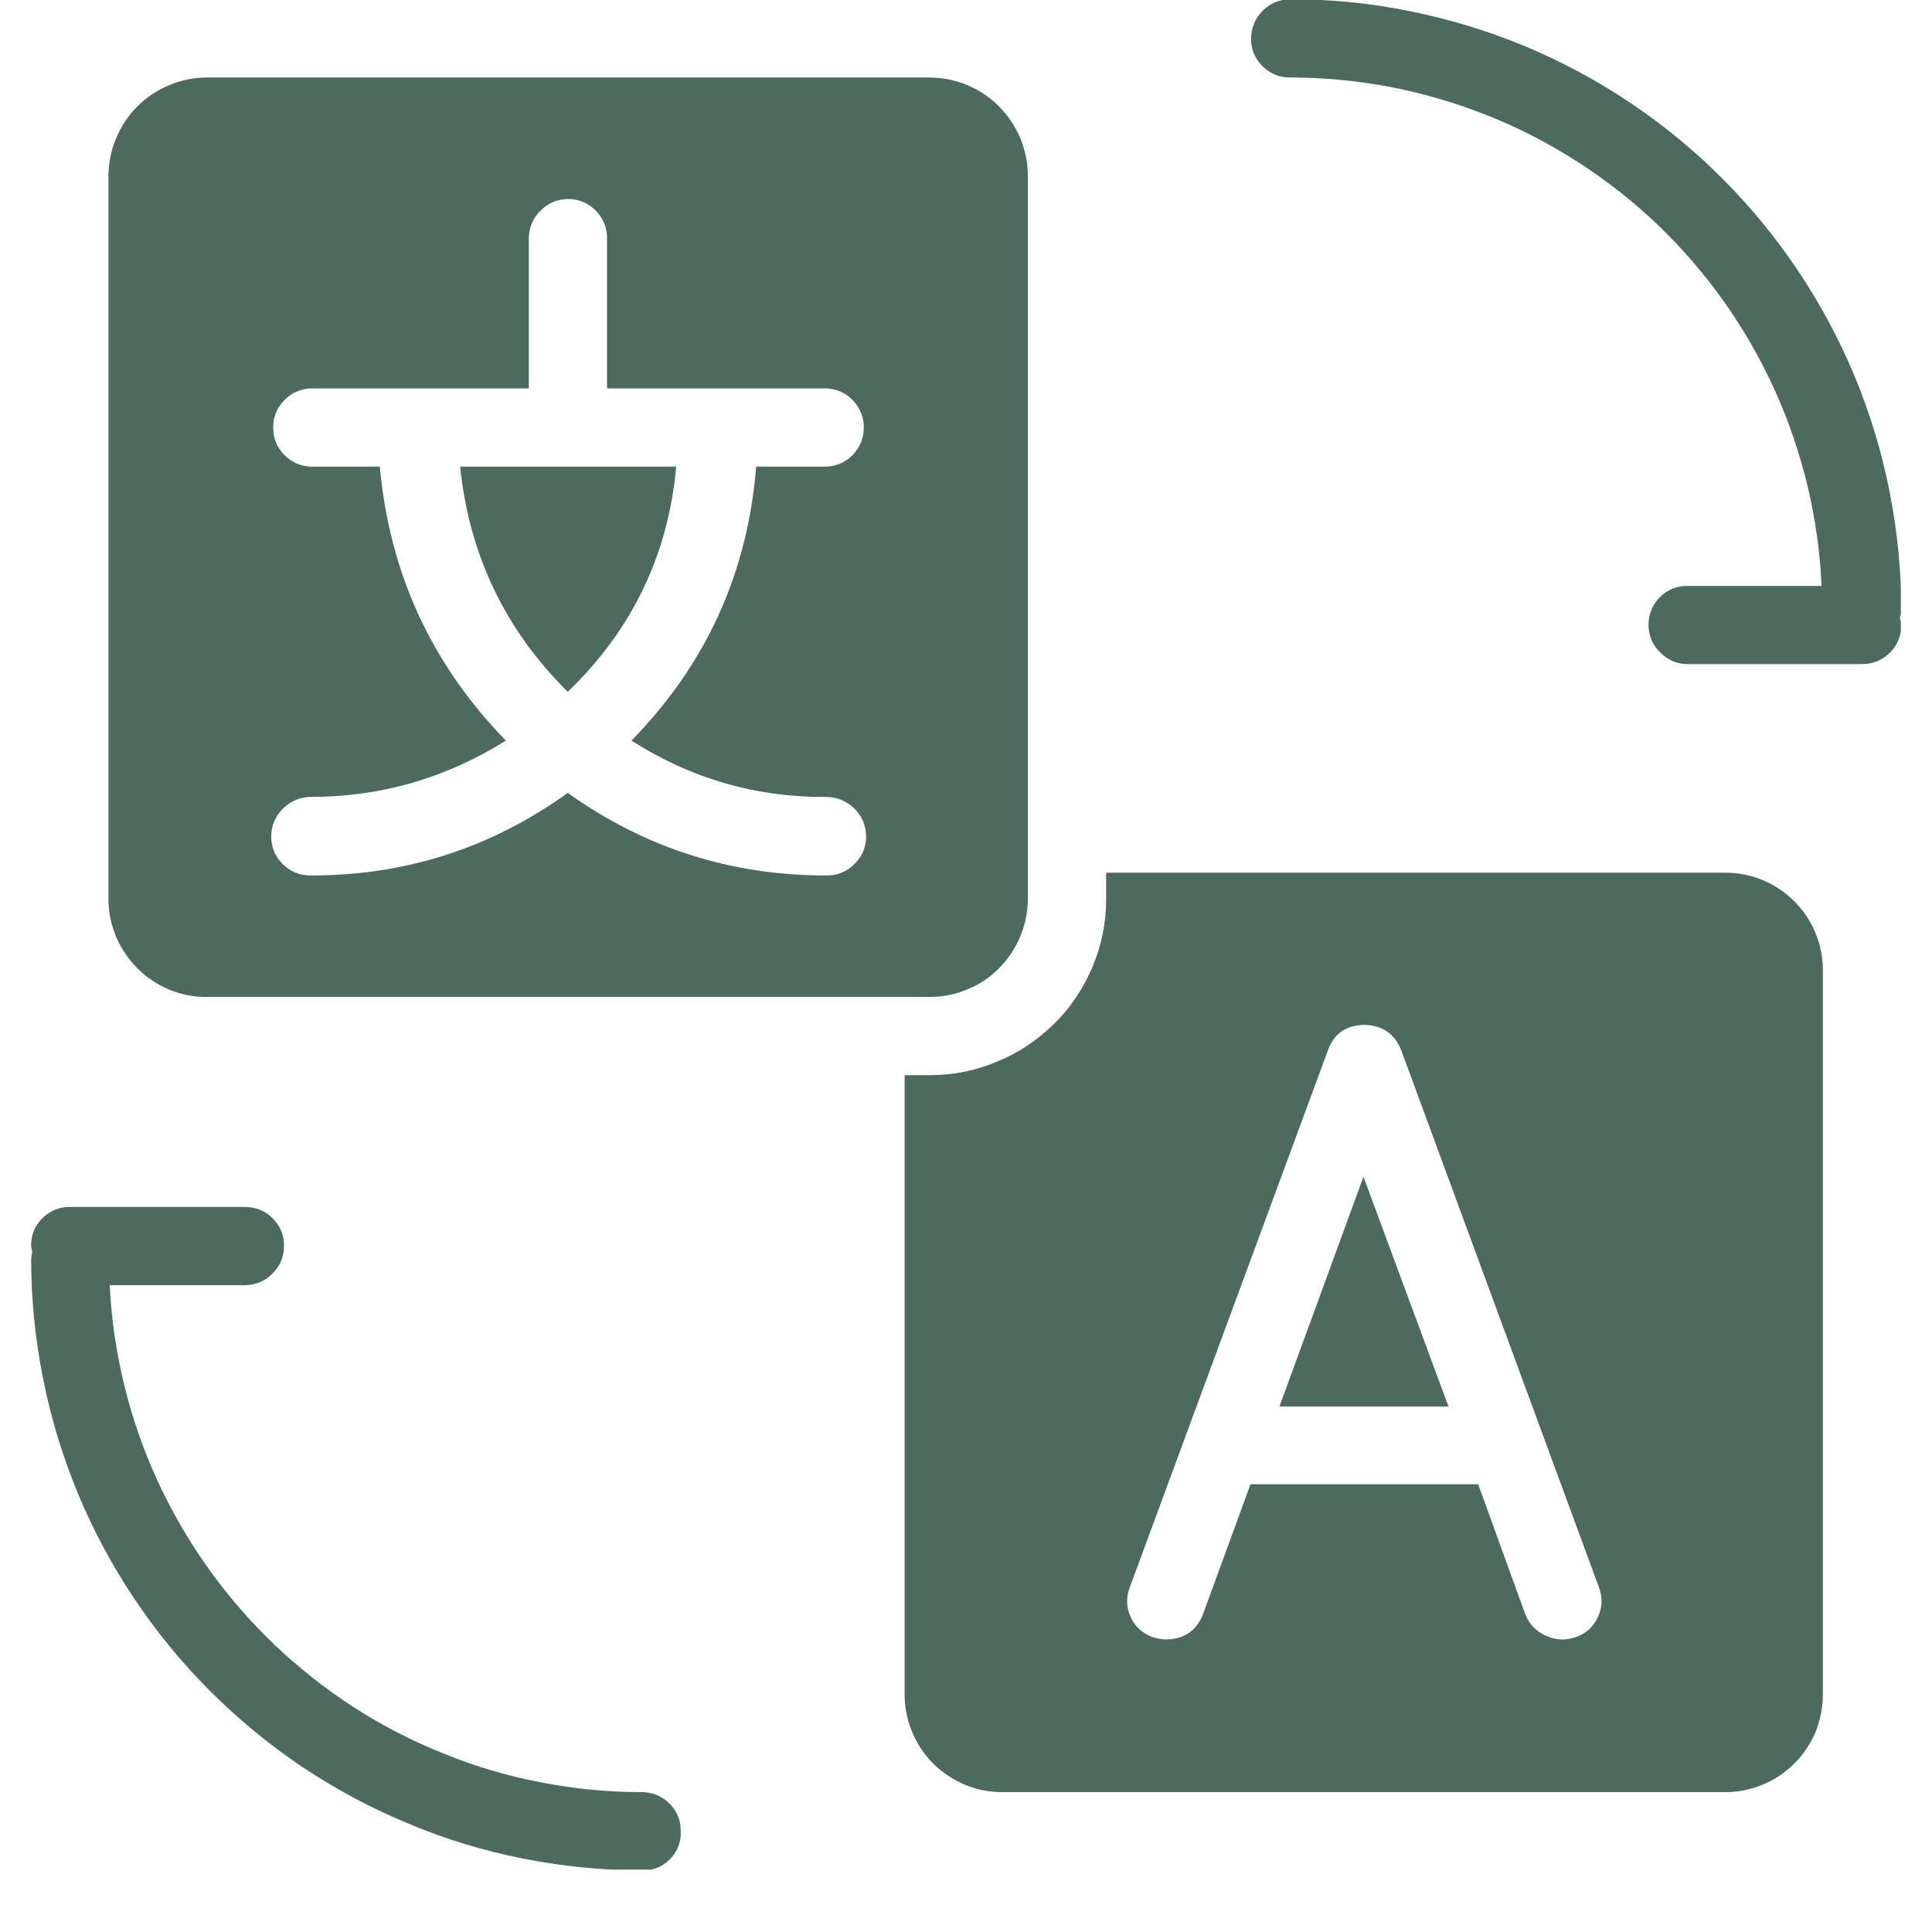
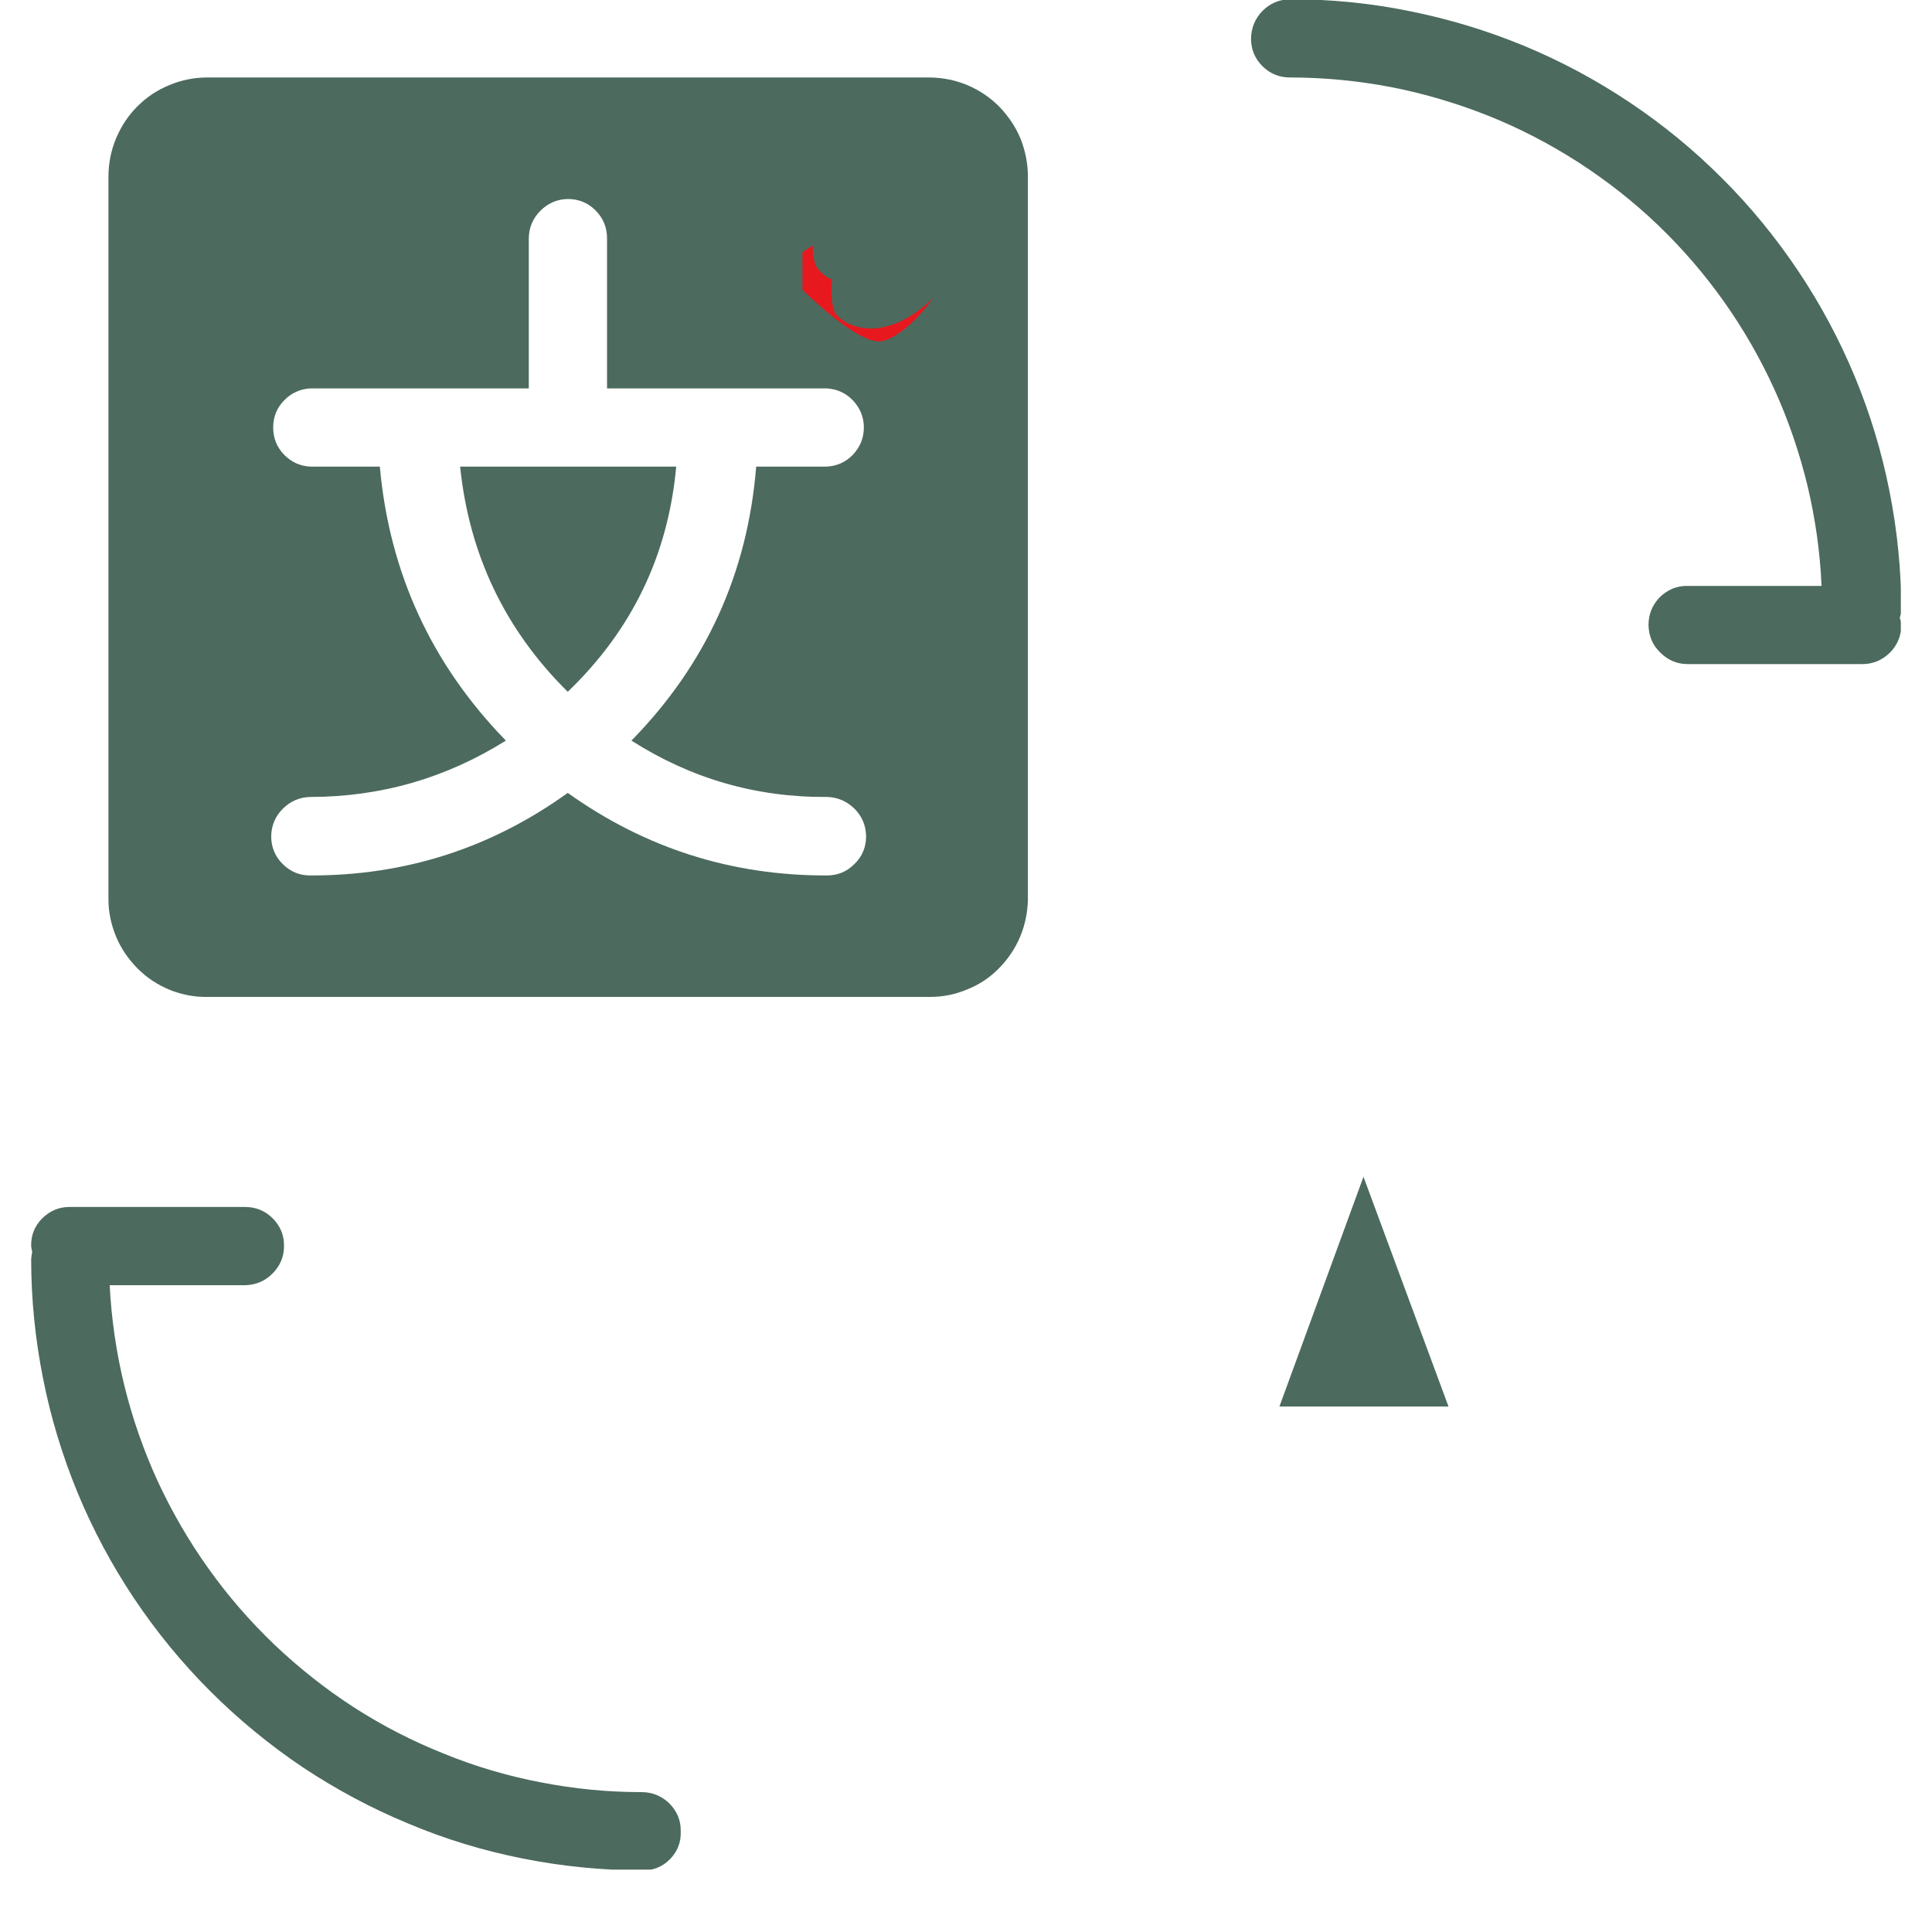
<svg xmlns="http://www.w3.org/2000/svg" width="40" viewBox="0 0 30 30" height="40" preserveAspectRatio="xMidYMid meet">
  <defs>
    <clipPath id="90a212ffd2">
      <path d="M 19 0 L 29.516 0 L 29.516 11 L 19 11 Z M 19 0 " clip-rule="nonzero" />
    </clipPath>
    <clipPath id="72a8b046b6">
      <path d="M 0.484 18 L 11 18 L 11 29.031 L 0.484 29.031 Z M 0.484 18 " clip-rule="nonzero" />
    </clipPath>
    <clipPath id="ea3cf362d7">
      <path d="M 12.453 2.793 L 14.719 2.793 L 14.719 5.309 L 12.453 5.309 Z M 12.453 2.793 " clip-rule="nonzero" />
    </clipPath>
    <clipPath id="a49be96b29">
      <path d="M 12.461 3.918 C 13.984 2.832 14.711 4.066 14.566 4.355 C 14.418 4.645 12.969 4.863 12.75 4.645 C 12.531 4.426 12.824 3.121 13.113 2.902 C 13.402 2.684 13.91 2.832 14.203 2.977 C 14.418 3.195 14.711 3.773 14.711 4.137 C 14.637 4.574 14.055 5.227 13.695 5.297 C 13.332 5.371 12.461 4.5 12.461 4.5 " clip-rule="nonzero" />
    </clipPath>
    <clipPath id="cba987cd9a">
      <path d="M 12.598 2.648 L 14.734 2.648 L 14.734 4.422 L 12.598 4.422 Z M 12.598 2.648 " clip-rule="nonzero" />
    </clipPath>
    <clipPath id="eba337def6">
      <path d="M 14.711 3.266 C 13.766 4.719 12.895 4.5 12.676 4.137 C 12.531 3.848 12.676 2.977 12.969 2.758 C 13.258 2.539 14.418 2.832 14.418 2.832 " clip-rule="nonzero" />
    </clipPath>
    <clipPath id="7712bfb1ae">
      <path d="M 12.133 3.883 L 14.207 3.883 L 14.207 5.688 L 12.133 5.688 Z M 12.133 3.883 " clip-rule="nonzero" />
    </clipPath>
    <clipPath id="699fa790af">
-       <path d="M 14.203 4.574 C 13.258 6.023 12.387 5.734 12.242 5.445 C 12.023 5.152 12.242 4.211 12.461 3.992 C 12.75 3.773 13.91 4.066 13.91 4.066 " clip-rule="nonzero" />
-     </clipPath>
+       </clipPath>
    <clipPath id="85626f7389">
      <path d="M 12.891 3.305 L 15 3.305 L 15 5.105 L 12.891 5.105 Z M 12.891 3.305 " clip-rule="nonzero" />
    </clipPath>
    <clipPath id="42613df0a3">
      <path d="M 15 3.992 C 14.055 5.445 13.184 5.152 12.969 4.863 C 12.824 4.574 12.969 3.629 13.258 3.41 C 13.547 3.195 14.711 3.484 14.711 3.484 " clip-rule="nonzero" />
    </clipPath>
    <clipPath id="b41ff60258">
      <path d="M 12.598 3.52 L 14.734 3.52 L 14.734 5.293 L 12.598 5.293 Z M 12.598 3.52 " clip-rule="nonzero" />
    </clipPath>
    <clipPath id="503ae1716e">
      <path d="M 14.711 4.137 C 13.766 5.59 12.895 5.371 12.676 5.008 C 12.531 4.719 12.676 3.848 12.969 3.629 C 13.258 3.41 14.418 3.703 14.418 3.703 " clip-rule="nonzero" />
    </clipPath>
    <clipPath id="16def42265">
      <path d="M 12.891 4.176 L 15 4.176 L 15 5.977 L 12.891 5.977 Z M 12.891 4.176 " clip-rule="nonzero" />
    </clipPath>
    <clipPath id="8ffc5b4e3f">
      <path d="M 15 4.863 C 14.055 6.316 13.184 6.023 12.969 5.734 C 12.824 5.445 12.969 4.5 13.258 4.281 C 13.547 4.066 14.711 4.355 14.711 4.355 " clip-rule="nonzero" />
    </clipPath>
    <clipPath id="a2b6e2fec3">
-       <path d="M 11.262 2.434 L 13.336 2.434 L 13.336 4.234 L 11.262 4.234 Z M 11.262 2.434 " clip-rule="nonzero" />
-     </clipPath>
+       </clipPath>
    <clipPath id="d882e50e58">
      <path d="M 13.332 3.121 C 12.387 4.574 11.516 4.281 11.371 3.992 C 11.152 3.703 11.371 2.758 11.59 2.539 C 11.879 2.324 13.039 2.613 13.039 2.613 " clip-rule="nonzero" />
    </clipPath>
  </defs>
  <path fill="#4c6a5e" d="M 8.816 10.742 C 9.812 9.785 10.375 8.621 10.5 7.246 L 7.145 7.246 C 7.285 8.609 7.84 9.777 8.816 10.742 Z M 8.816 10.742 " fill-opacity="1" fill-rule="nonzero" />
  <path fill="#4c6a5e" d="M 15.961 13.969 L 15.961 2.742 C 15.961 2.539 15.922 2.344 15.848 2.156 C 15.77 1.969 15.66 1.805 15.52 1.66 C 15.379 1.516 15.215 1.406 15.027 1.324 C 14.84 1.246 14.648 1.207 14.445 1.203 L 3.219 1.203 C 3.016 1.203 2.82 1.242 2.633 1.32 C 2.441 1.398 2.277 1.508 2.133 1.652 C 1.988 1.797 1.879 1.965 1.801 2.152 C 1.723 2.34 1.684 2.539 1.684 2.742 L 1.684 13.969 C 1.684 14.168 1.727 14.363 1.805 14.551 C 1.883 14.734 1.996 14.898 2.141 15.043 C 2.281 15.184 2.449 15.293 2.637 15.371 C 2.824 15.445 3.02 15.484 3.219 15.48 L 14.441 15.48 C 14.645 15.48 14.836 15.441 15.02 15.363 C 15.207 15.289 15.371 15.18 15.512 15.035 C 15.652 14.895 15.762 14.73 15.84 14.547 C 15.918 14.359 15.957 14.168 15.961 13.969 Z M 12.84 12.375 C 13.008 12.379 13.148 12.441 13.27 12.559 C 13.387 12.676 13.445 12.82 13.449 12.984 C 13.449 13.152 13.391 13.297 13.27 13.414 C 13.152 13.535 13.008 13.594 12.84 13.594 C 11.363 13.598 10.02 13.172 8.816 12.312 C 7.621 13.172 6.289 13.598 4.816 13.594 C 4.648 13.594 4.508 13.535 4.387 13.414 C 4.27 13.297 4.211 13.152 4.211 12.984 C 4.215 12.82 4.273 12.676 4.391 12.559 C 4.508 12.441 4.652 12.379 4.816 12.375 C 5.914 12.375 6.926 12.082 7.855 11.5 C 6.699 10.312 6.047 8.895 5.898 7.246 L 4.824 7.246 C 4.66 7.238 4.523 7.176 4.41 7.059 C 4.297 6.941 4.242 6.801 4.242 6.637 C 4.242 6.477 4.297 6.336 4.41 6.219 C 4.523 6.102 4.66 6.039 4.824 6.031 L 8.211 6.031 L 8.211 3.699 C 8.215 3.531 8.273 3.391 8.391 3.273 C 8.508 3.156 8.648 3.094 8.816 3.09 C 8.984 3.09 9.129 3.148 9.246 3.266 C 9.367 3.387 9.426 3.531 9.426 3.699 L 9.426 6.031 L 12.832 6.031 C 12.996 6.039 13.133 6.102 13.246 6.219 C 13.355 6.336 13.414 6.477 13.414 6.637 C 13.414 6.801 13.355 6.941 13.246 7.059 C 13.133 7.176 12.996 7.238 12.832 7.246 L 11.742 7.246 C 11.609 8.898 10.965 10.316 9.805 11.5 C 10.73 12.09 11.742 12.383 12.84 12.375 Z M 12.84 12.375 " fill-opacity="1" fill-rule="nonzero" />
-   <path fill="#4c6a5e" d="M 26.789 13.551 L 17.176 13.551 L 17.176 13.969 C 17.176 14.328 17.105 14.676 16.965 15.012 C 16.824 15.344 16.629 15.641 16.371 15.895 C 16.113 16.148 15.82 16.348 15.484 16.484 C 15.152 16.625 14.805 16.695 14.441 16.695 L 14.047 16.695 L 14.047 26.312 C 14.047 26.516 14.086 26.707 14.164 26.895 C 14.242 27.082 14.352 27.246 14.492 27.387 C 14.637 27.527 14.801 27.637 14.988 27.715 C 15.172 27.793 15.367 27.828 15.57 27.828 L 26.789 27.828 C 26.992 27.828 27.184 27.789 27.371 27.711 C 27.555 27.637 27.719 27.527 27.863 27.383 C 28.004 27.242 28.113 27.078 28.191 26.895 C 28.266 26.707 28.305 26.516 28.305 26.312 L 28.305 15.09 C 28.309 14.887 28.273 14.691 28.195 14.5 C 28.121 14.312 28.012 14.148 27.871 14.004 C 27.727 13.859 27.562 13.746 27.375 13.668 C 27.188 13.59 26.992 13.551 26.789 13.551 Z M 24.473 25.418 C 24.316 25.477 24.16 25.469 24.008 25.402 C 23.855 25.332 23.746 25.223 23.684 25.066 L 22.953 23.047 L 19.418 23.047 L 18.68 25.066 C 18.578 25.324 18.387 25.453 18.109 25.457 C 18.035 25.457 17.961 25.441 17.891 25.418 C 17.734 25.359 17.625 25.258 17.555 25.105 C 17.488 24.957 17.484 24.805 17.543 24.648 L 20.613 16.328 C 20.703 16.059 20.891 15.922 21.176 15.914 C 21.469 15.918 21.664 16.055 21.766 16.328 L 24.828 24.648 C 24.887 24.805 24.883 24.957 24.812 25.109 C 24.742 25.262 24.629 25.363 24.473 25.422 Z M 24.473 25.418 " fill-opacity="1" fill-rule="nonzero" />
  <path fill="#4c6a5e" d="M 19.867 21.84 L 22.492 21.84 L 21.172 18.273 Z M 19.867 21.84 " fill-opacity="1" fill-rule="nonzero" />
  <g clip-path="url(#90a212ffd2)">
    <path fill="#4c6a5e" d="M 29.523 9.48 C 29.523 8.855 29.461 8.238 29.34 7.629 C 29.219 7.016 29.039 6.422 28.801 5.848 C 28.562 5.273 28.27 4.727 27.922 4.207 C 27.574 3.688 27.184 3.211 26.742 2.77 C 26.301 2.328 25.82 1.934 25.305 1.59 C 24.785 1.242 24.238 0.949 23.664 0.711 C 23.086 0.473 22.492 0.293 21.883 0.172 C 21.273 0.047 20.656 -0.012 20.031 -0.012 C 19.863 -0.008 19.723 0.051 19.605 0.168 C 19.488 0.289 19.43 0.43 19.426 0.598 C 19.426 0.766 19.484 0.906 19.602 1.027 C 19.723 1.145 19.863 1.203 20.031 1.203 C 20.559 1.203 21.082 1.254 21.598 1.352 C 22.117 1.453 22.617 1.602 23.109 1.797 C 23.598 1.992 24.062 2.234 24.508 2.52 C 24.949 2.805 25.363 3.129 25.742 3.492 C 26.125 3.859 26.465 4.254 26.77 4.684 C 27.074 5.113 27.336 5.57 27.555 6.051 C 27.773 6.531 27.941 7.027 28.066 7.539 C 28.188 8.051 28.262 8.57 28.285 9.098 L 26.207 9.098 C 26.039 9.094 25.895 9.156 25.773 9.273 C 25.656 9.395 25.598 9.539 25.598 9.707 C 25.602 9.875 25.66 10.016 25.781 10.133 C 25.898 10.25 26.039 10.312 26.207 10.312 L 28.914 10.312 C 29.082 10.312 29.223 10.254 29.344 10.137 C 29.461 10.02 29.523 9.875 29.523 9.707 C 29.52 9.668 29.512 9.629 29.5 9.594 C 29.512 9.555 29.52 9.52 29.523 9.48 Z M 29.523 9.48 " fill-opacity="1" fill-rule="nonzero" />
  </g>
  <g clip-path="url(#72a8b046b6)">
    <path fill="#4c6a5e" d="M 9.961 27.828 C 9.434 27.828 8.914 27.777 8.398 27.676 C 7.883 27.578 7.379 27.43 6.891 27.23 C 6.402 27.035 5.938 26.797 5.496 26.512 C 5.055 26.227 4.645 25.902 4.262 25.539 C 3.883 25.176 3.539 24.781 3.234 24.352 C 2.93 23.926 2.668 23.473 2.445 22.992 C 2.227 22.516 2.055 22.02 1.93 21.512 C 1.805 21 1.73 20.48 1.703 19.957 L 3.805 19.957 C 3.969 19.953 4.113 19.895 4.23 19.777 C 4.348 19.66 4.41 19.516 4.41 19.352 C 4.414 19.184 4.355 19.039 4.234 18.918 C 4.117 18.801 3.973 18.742 3.805 18.742 L 1.074 18.742 C 0.91 18.742 0.77 18.805 0.652 18.922 C 0.535 19.043 0.48 19.184 0.484 19.352 C 0.488 19.379 0.492 19.41 0.5 19.438 C 0.492 19.477 0.488 19.516 0.484 19.551 C 0.484 20.176 0.547 20.793 0.668 21.402 C 0.789 22.016 0.969 22.605 1.207 23.184 C 1.445 23.758 1.738 24.305 2.082 24.82 C 2.43 25.34 2.824 25.82 3.262 26.258 C 3.703 26.699 4.184 27.094 4.699 27.441 C 5.219 27.785 5.762 28.078 6.34 28.316 C 6.914 28.559 7.508 28.738 8.117 28.859 C 8.727 28.98 9.344 29.043 9.969 29.043 C 10.137 29.047 10.281 28.992 10.402 28.871 C 10.52 28.75 10.578 28.605 10.57 28.434 C 10.574 28.266 10.512 28.125 10.395 28.004 C 10.273 27.887 10.129 27.828 9.961 27.828 Z M 9.961 27.828 " fill-opacity="1" fill-rule="nonzero" />
  </g>
  <g clip-path="url(#ea3cf362d7)">
    <g clip-path="url(#a49be96b29)">
      <path fill="#e7191f" d="M 9.555 -0.074 L 17.613 -0.074 L 17.613 8.266 L 9.555 8.266 Z M 9.555 -0.074 " fill-opacity="1" fill-rule="nonzero" />
    </g>
  </g>
  <g clip-path="url(#cba987cd9a)">
    <g clip-path="url(#eba337def6)">
      <path fill="#4c6a5e" d="M 9.773 -0.145 L 17.617 -0.145 L 17.617 7.547 L 9.773 7.547 Z M 9.773 -0.145 " fill-opacity="1" fill-rule="nonzero" />
    </g>
  </g>
  <g clip-path="url(#7712bfb1ae)">
    <g clip-path="url(#699fa790af)">
      <path fill="#4c6a5e" d="M 9.34 1.09 L 17.184 1.09 L 17.184 8.781 L 9.34 8.781 Z M 9.34 1.09 " fill-opacity="1" fill-rule="nonzero" />
    </g>
  </g>
  <g clip-path="url(#85626f7389)">
    <g clip-path="url(#42613df0a3)">
      <path fill="#4c6a5e" d="M 10.066 0.508 L 17.91 0.508 L 17.91 8.203 L 10.066 8.203 Z M 10.066 0.508 " fill-opacity="1" fill-rule="nonzero" />
    </g>
  </g>
  <g clip-path="url(#b41ff60258)">
    <g clip-path="url(#503ae1716e)">
-       <path fill="#4c6a5e" d="M 9.773 0.727 L 17.617 0.727 L 17.617 8.418 L 9.773 8.418 Z M 9.773 0.727 " fill-opacity="1" fill-rule="nonzero" />
-     </g>
+       </g>
  </g>
  <g clip-path="url(#16def42265)">
    <g clip-path="url(#8ffc5b4e3f)">
-       <path fill="#4c6a5e" d="M 10.066 1.379 L 17.91 1.379 L 17.91 9.074 L 10.066 9.074 Z M 10.066 1.379 " fill-opacity="1" fill-rule="nonzero" />
-     </g>
+       </g>
  </g>
  <g clip-path="url(#a2b6e2fec3)">
    <g clip-path="url(#d882e50e58)">
      <path fill="#4c6a5e" d="M 8.469 -0.363 L 16.312 -0.363 L 16.312 7.332 L 8.469 7.332 Z M 8.469 -0.363 " fill-opacity="1" fill-rule="nonzero" />
    </g>
  </g>
</svg>